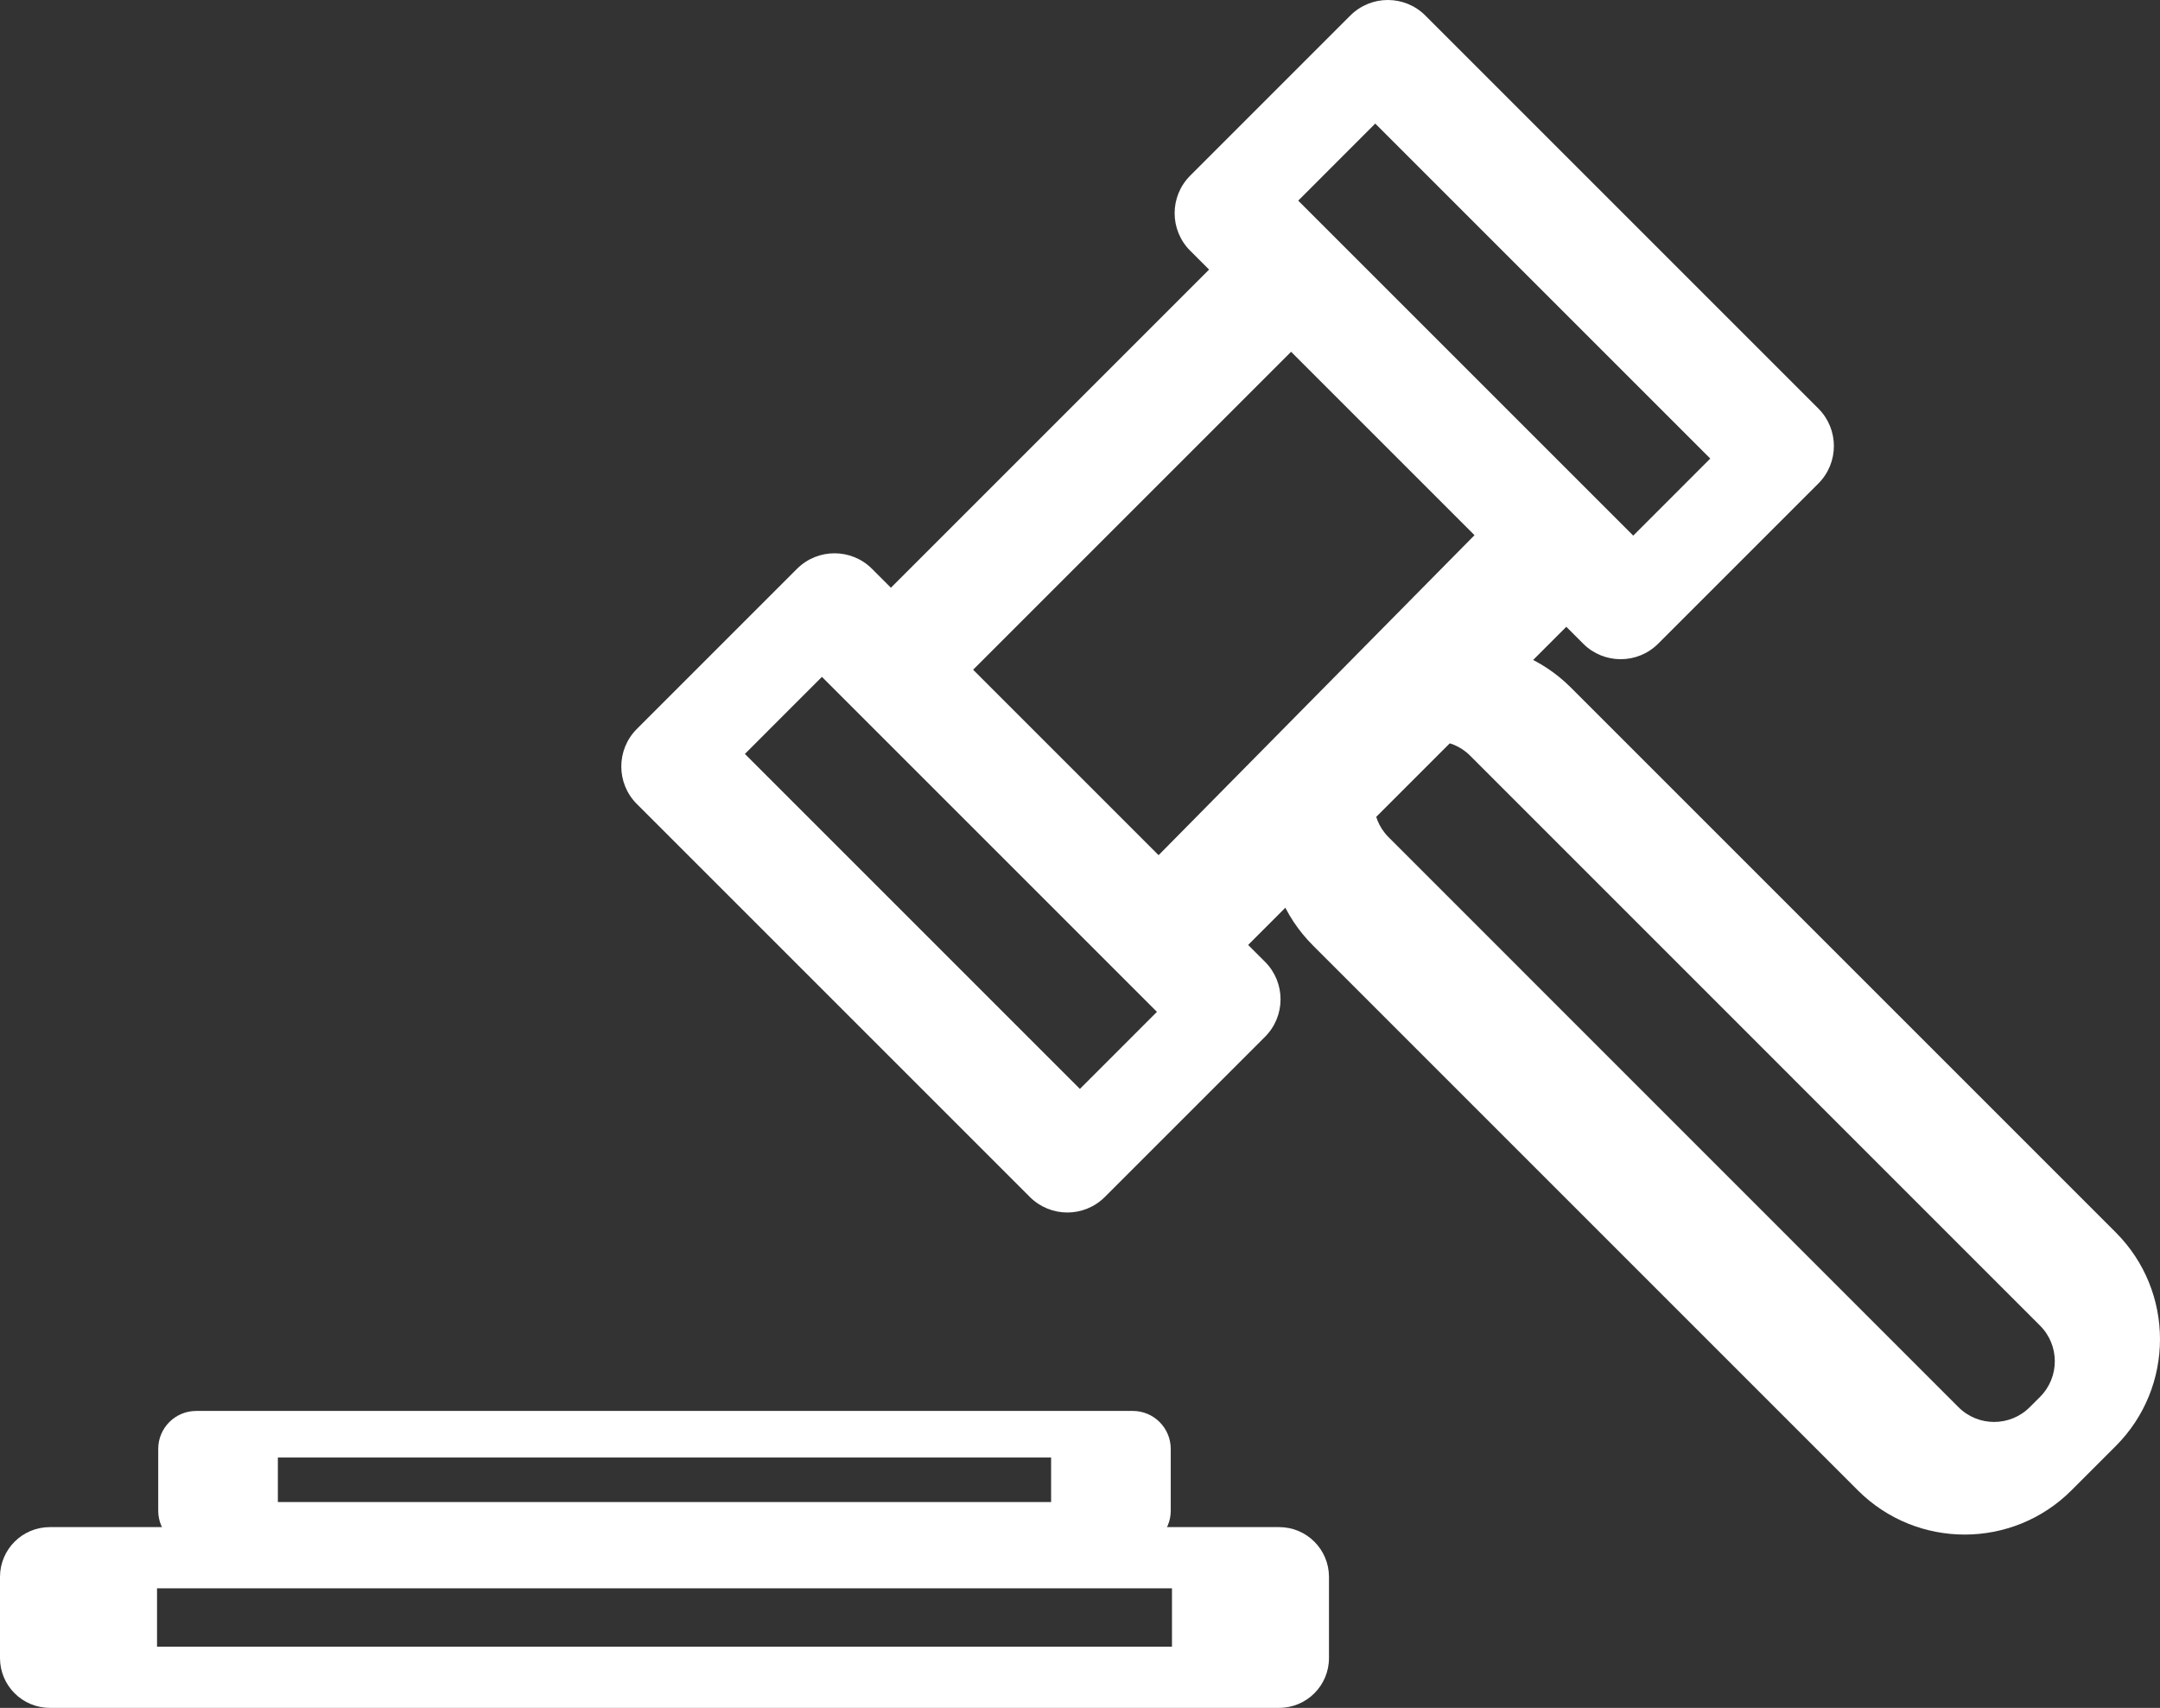
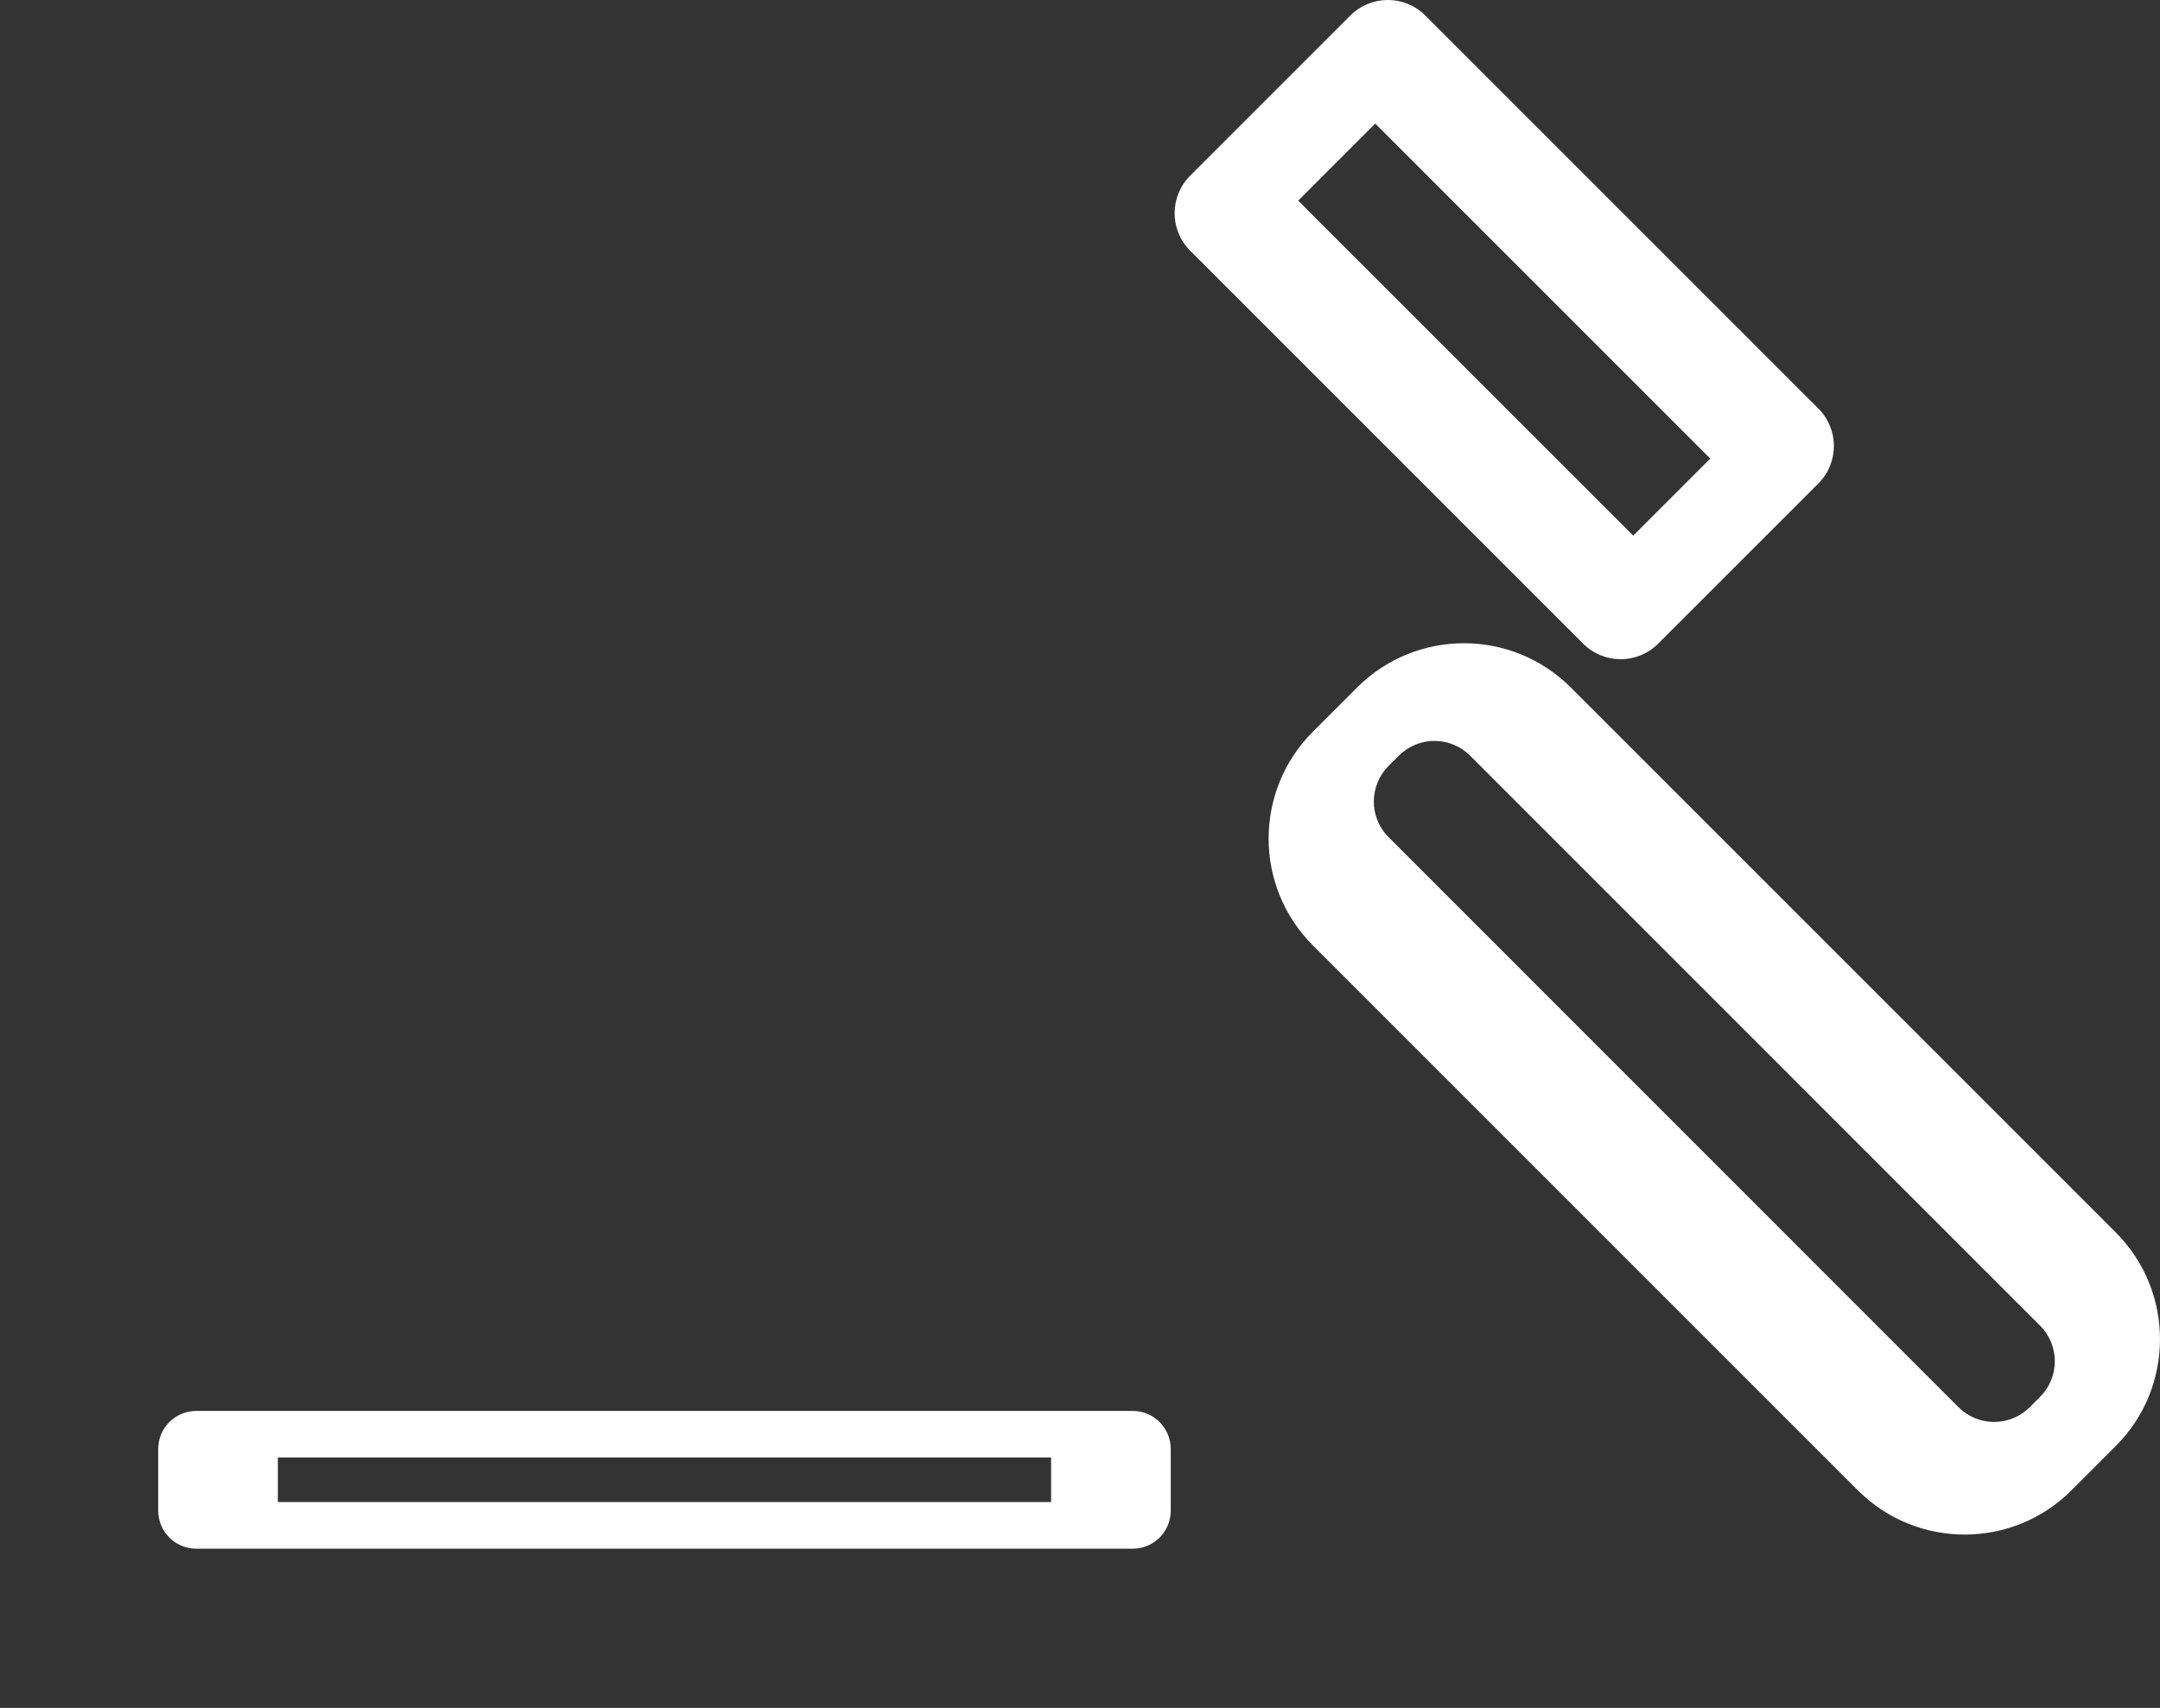
<svg xmlns="http://www.w3.org/2000/svg" version="1.1" x="0px" y="0px" width="73.825px" height="58.376px" viewBox="0 0 73.825 58.376" style="enable-background:new 0 0 73.825 58.376;" xml:space="preserve">
  <rect x="0" y="0" width="73.825" height="58.376" fill="#333333" stroke="none" />
  <style type="text/css">
	.st0{fill:#FFFFFF;}
</style>
  <defs>
</defs>
  <g>
    <path class="st0" d="M38.716,48.227H6.706c-0.717,0-1.298,0.581-1.298,1.298v2.112c0,0.717,0.581,1.298,1.298,1.298h32.01   c0.717,0,1.298-0.581,1.298-1.298v-2.112C40.014,48.808,39.433,48.227,38.716,48.227z M35.925,51.34H9.497v-1.52h26.428V51.34z" />
    <g>
-       <path class="st0" d="M43.236,32.875L29.804,19.443c-0.708-0.708-1.856-0.708-2.564,0l-5.474,5.474    c-0.708,0.708-0.708,1.856,0,2.564l13.432,13.432c0.708,0.708,1.856,0.708,2.564,0l5.474-5.474    C43.944,34.731,43.944,33.583,43.236,32.875z M36.909,37.22l-11.45-11.45l2.633-2.634l11.45,11.45L36.909,37.22z" />
-       <path class="st0" d="M42.635,7.904L29.363,21.176l12.209,12.209l13.273-13.273L42.635,7.904z M39.595,29.234l-6.339-6.339    L44.13,12.021l6.269,6.269L39.595,29.234z" />
      <path class="st0" d="M72.313,42.125L53.687,23.499c-2.017-2.017-5.286-2.017-7.303,0l-1.512,1.512    c-2.017,2.017-2.017,5.286,0,7.303L63.497,50.94c2.017,2.017,5.286,2.017,7.303,0l1.512-1.512    C74.329,47.411,74.329,44.141,72.313,42.125z M69.725,47.747l-0.352,0.352c-0.673,0.672-1.763,0.672-2.435,0L47.459,28.616    c-0.672-0.672-0.672-1.763,0-2.435l0.352-0.352c0.672-0.672,1.763-0.672,2.435,0l19.479,19.482    C70.398,45.984,70.398,47.074,69.725,47.747z" />
      <path class="st0" d="M62.148,13.963L48.716,0.531c-0.708-0.708-1.856-0.708-2.564,0l-5.474,5.474    c-0.708,0.708-0.708,1.856,0,2.564L54.11,22.001c0.708,0.708,1.856,0.708,2.564,0l5.474-5.474    C62.856,15.819,62.856,14.671,62.148,13.963z M55.821,18.308l-11.45-11.45l2.633-2.634l11.45,11.45L55.821,18.308z" />
    </g>
-     <path class="st0" d="M43.719,52.198H1.703C0.763,52.198,0,52.96,0,53.901v2.772c0,0.941,0.763,1.703,1.703,1.703h42.016   c0.941,0,1.703-0.762,1.703-1.703v-2.772C45.422,52.96,44.66,52.198,43.719,52.198z M40.056,56.284H5.367v-1.995h34.689V56.284z" />
  </g>
</svg>